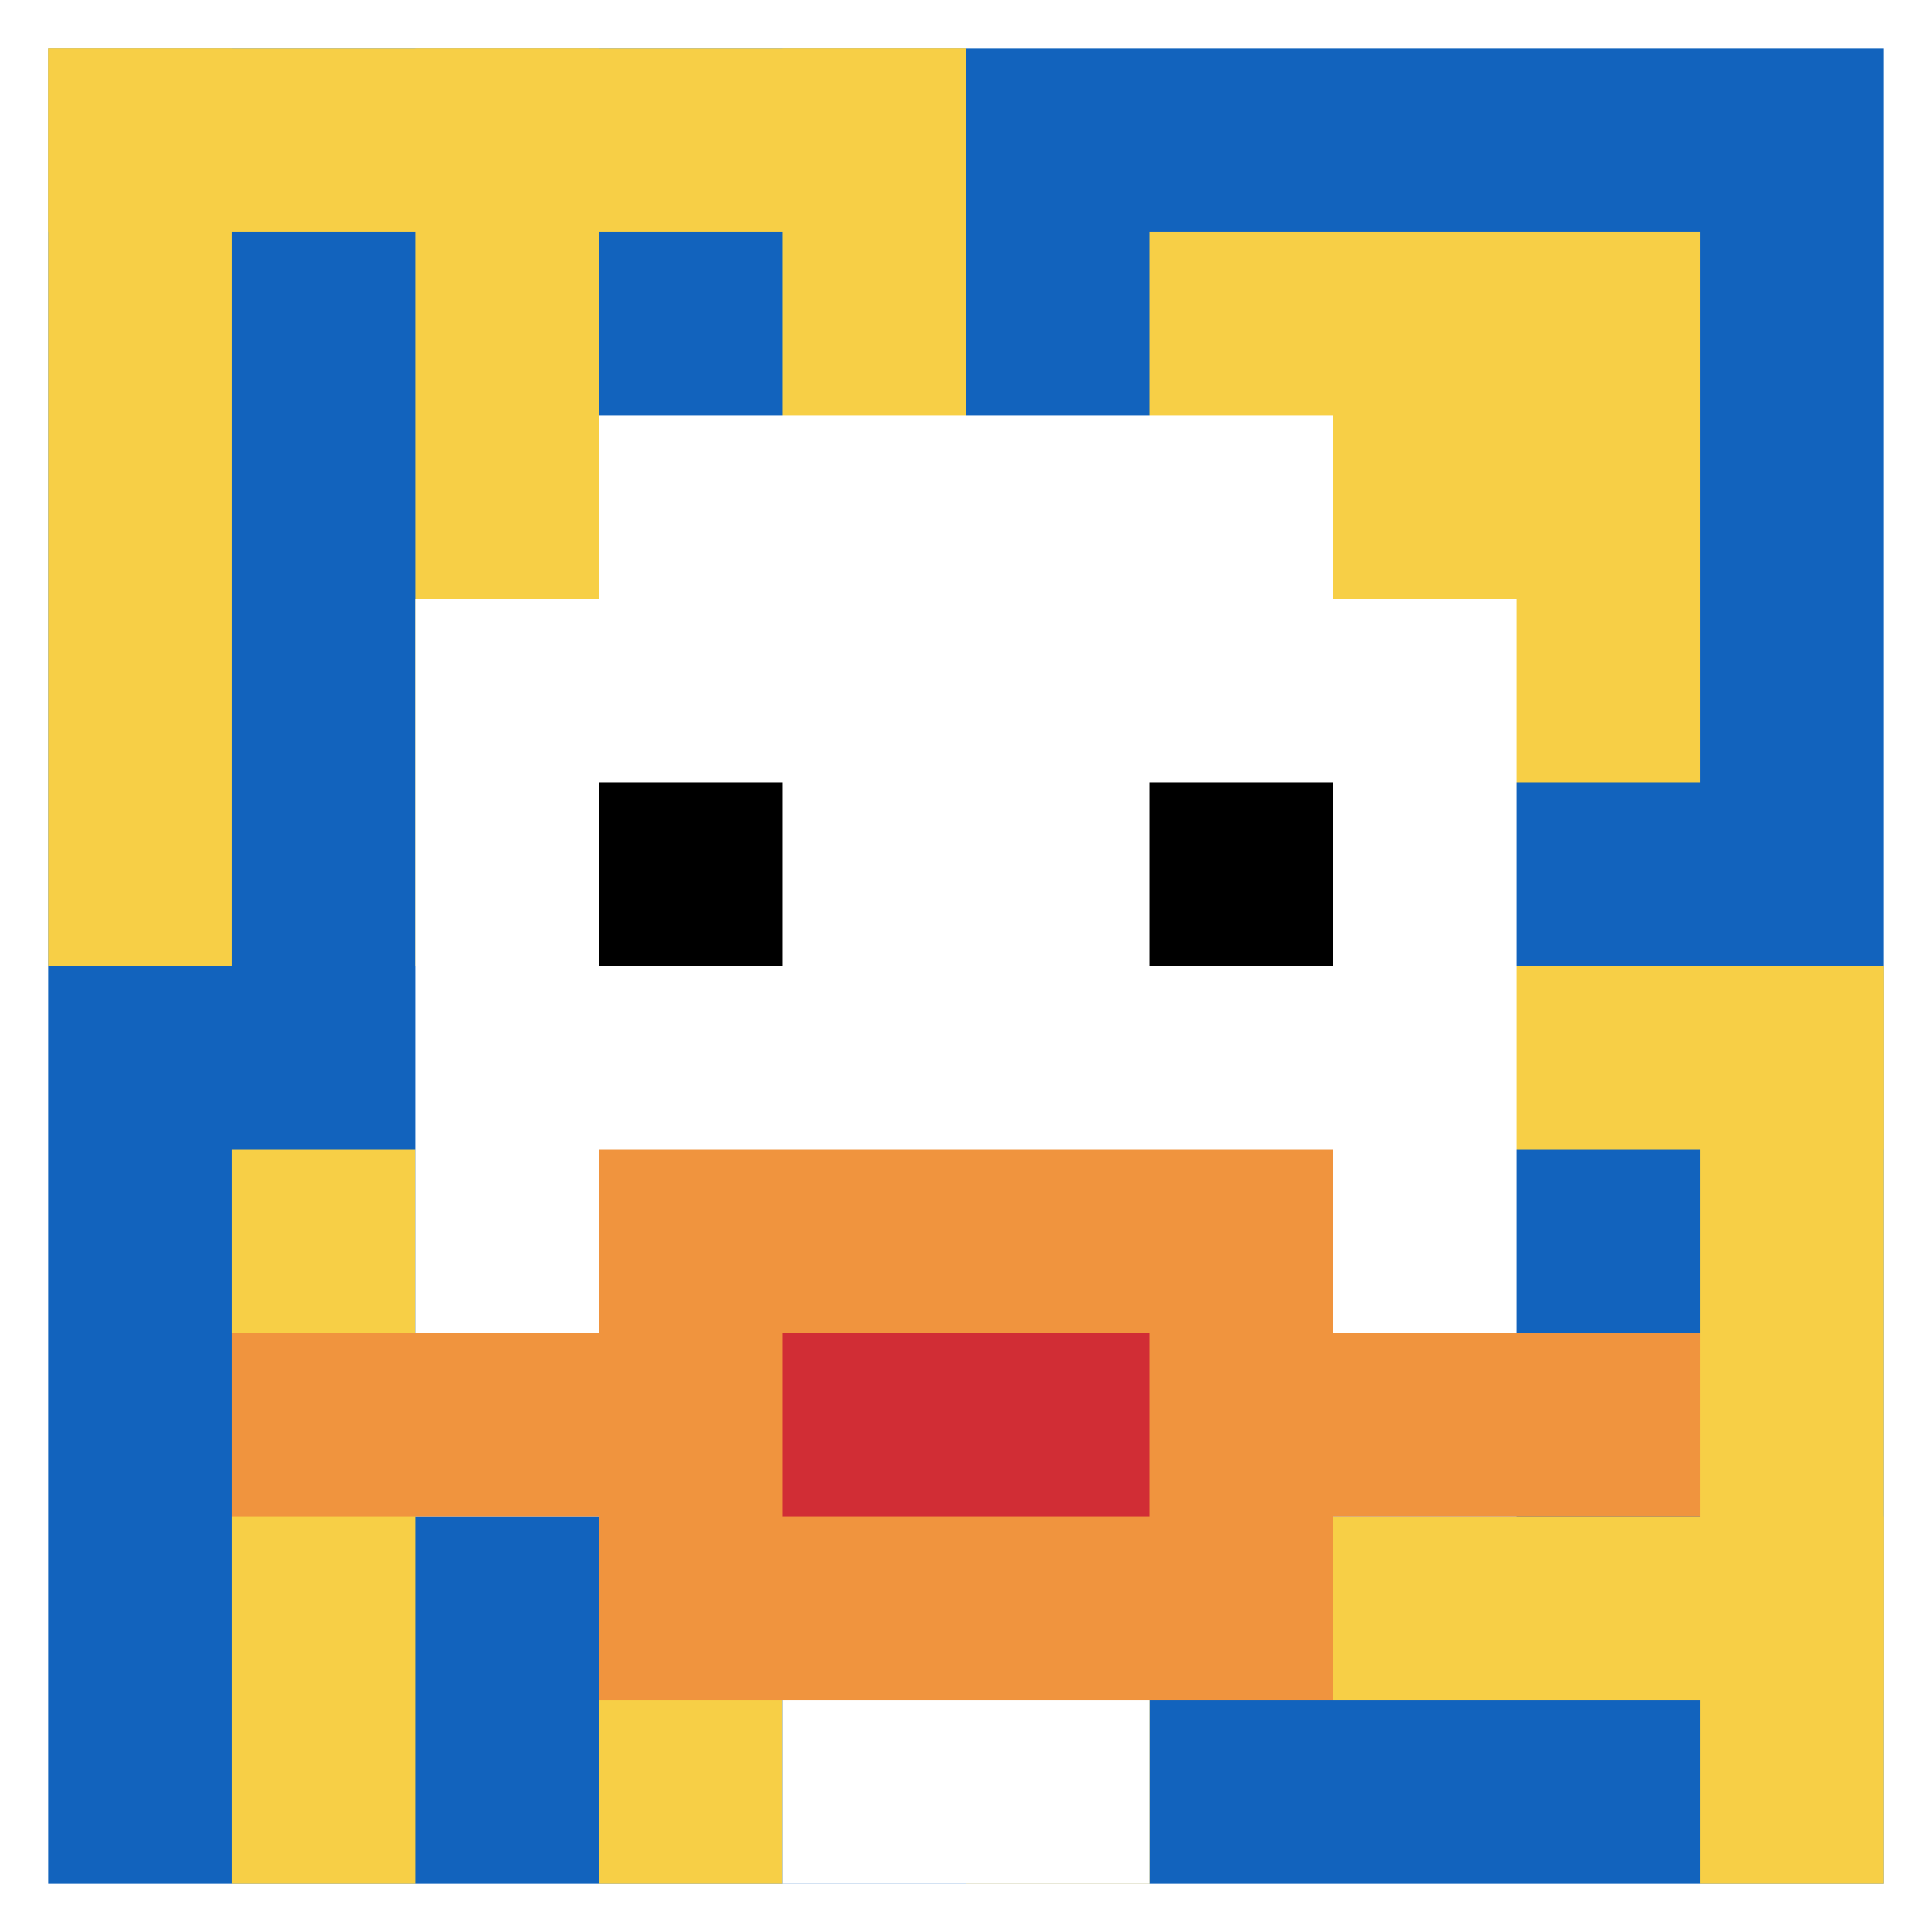
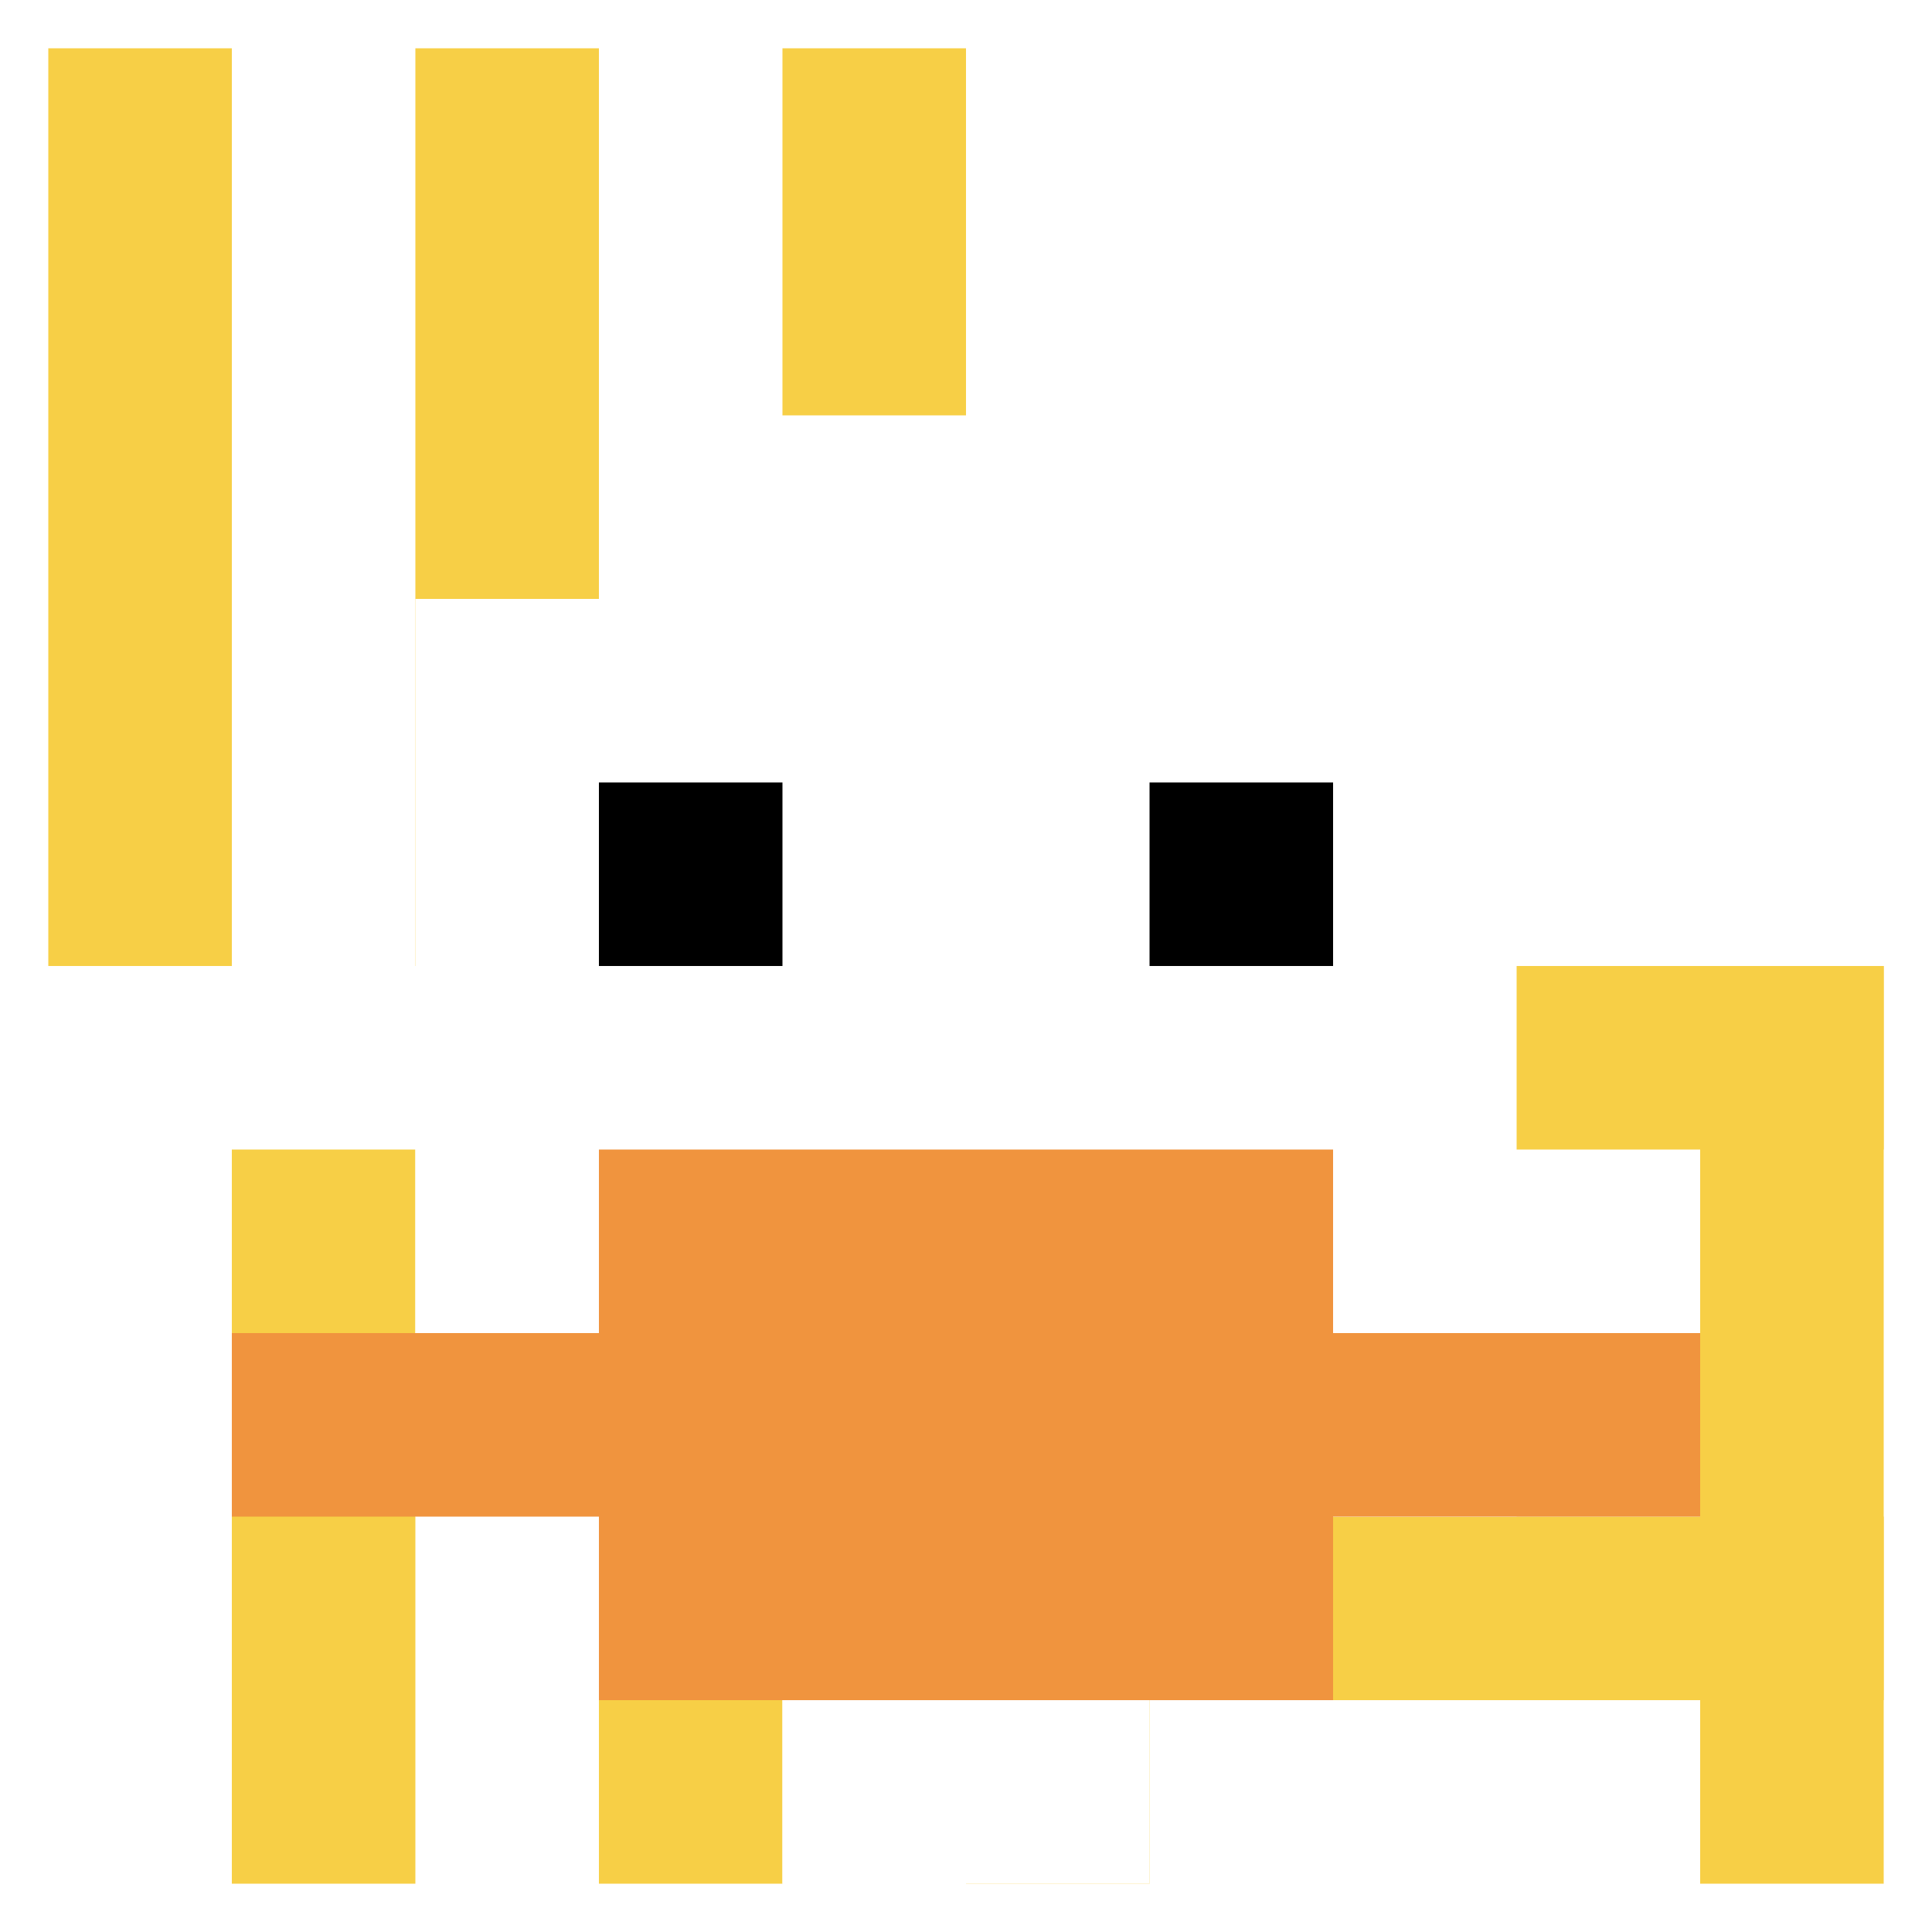
<svg xmlns="http://www.w3.org/2000/svg" version="1.1" width="560" height="560">
  <title>'goose-pfp-934346' by Dmitri Cherniak</title>
  <desc>seed=934346
backgroundColor=#ffffff
padding=100
innerPadding=14
timeout=5000
dimension=1
border=false
Save=function(){return n.handleSave()}
frame=521

Rendered at Wed Oct 04 2023 11:46:09 GMT+0800 (中国标准时间)
Generated in &lt;1ms
</desc>
  <defs />
-   <rect width="100%" height="100%" fill="#ffffff" />
  <g>
    <g id="0-0">
-       <rect x="14" y="14" height="532" width="532" fill="#1263BD" />
      <g>
-         <rect id="14-14-0-0-5-1" x="14" y="14" width="266" height="53.2" fill="#F7CF46" />
        <rect id="14-14-0-0-1-5" x="14" y="14" width="53.2" height="266" fill="#F7CF46" />
        <rect id="14-14-2-0-1-5" x="120.4" y="14" width="53.2" height="266" fill="#F7CF46" />
        <rect id="14-14-4-0-1-5" x="226.8" y="14" width="53.2" height="266" fill="#F7CF46" />
-         <rect id="14-14-6-1-3-3" x="333.2" y="67.2" width="159.6" height="159.6" fill="#F7CF46" />
        <rect id="14-14-1-6-1-4" x="67.2" y="333.2" width="53.2" height="212.8" fill="#F7CF46" />
        <rect id="14-14-3-6-1-4" x="173.6" y="333.2" width="53.2" height="212.8" fill="#F7CF46" />
        <rect id="14-14-5-5-5-1" x="280" y="280" width="266" height="53.2" fill="#F7CF46" />
        <rect id="14-14-5-8-5-1" x="280" y="439.6" width="266" height="53.2" fill="#F7CF46" />
        <rect id="14-14-5-5-1-5" x="280" y="280" width="53.2" height="266" fill="#F7CF46" />
        <rect id="14-14-9-5-1-5" x="492.8" y="280" width="53.2" height="266" fill="#F7CF46" />
      </g>
      <g>
        <rect id="14-14-3-2-4-7" x="173.6" y="120.4" width="212.8" height="372.4" fill="#ffffff" />
        <rect id="14-14-2-3-6-5" x="120.4" y="173.6" width="319.2" height="266" fill="#ffffff" />
        <rect id="14-14-4-8-2-2" x="226.8" y="439.6" width="106.4" height="106.4" fill="#ffffff" />
        <rect id="14-14-1-7-8-1" x="67.2" y="386.4" width="425.6" height="53.2" fill="#F0943E" />
        <rect id="14-14-3-6-4-3" x="173.6" y="333.2" width="212.8" height="159.6" fill="#F0943E" />
-         <rect id="14-14-4-7-2-1" x="226.8" y="386.4" width="106.4" height="53.2" fill="#D12D35" />
        <rect id="14-14-3-4-1-1" x="173.6" y="226.8" width="53.2" height="53.2" fill="#000000" />
        <rect id="14-14-6-4-1-1" x="333.2" y="226.8" width="53.2" height="53.2" fill="#000000" />
      </g>
      <rect x="14" y="14" stroke="white" stroke-width="0" height="532" width="532" fill="none" />
    </g>
  </g>
</svg>